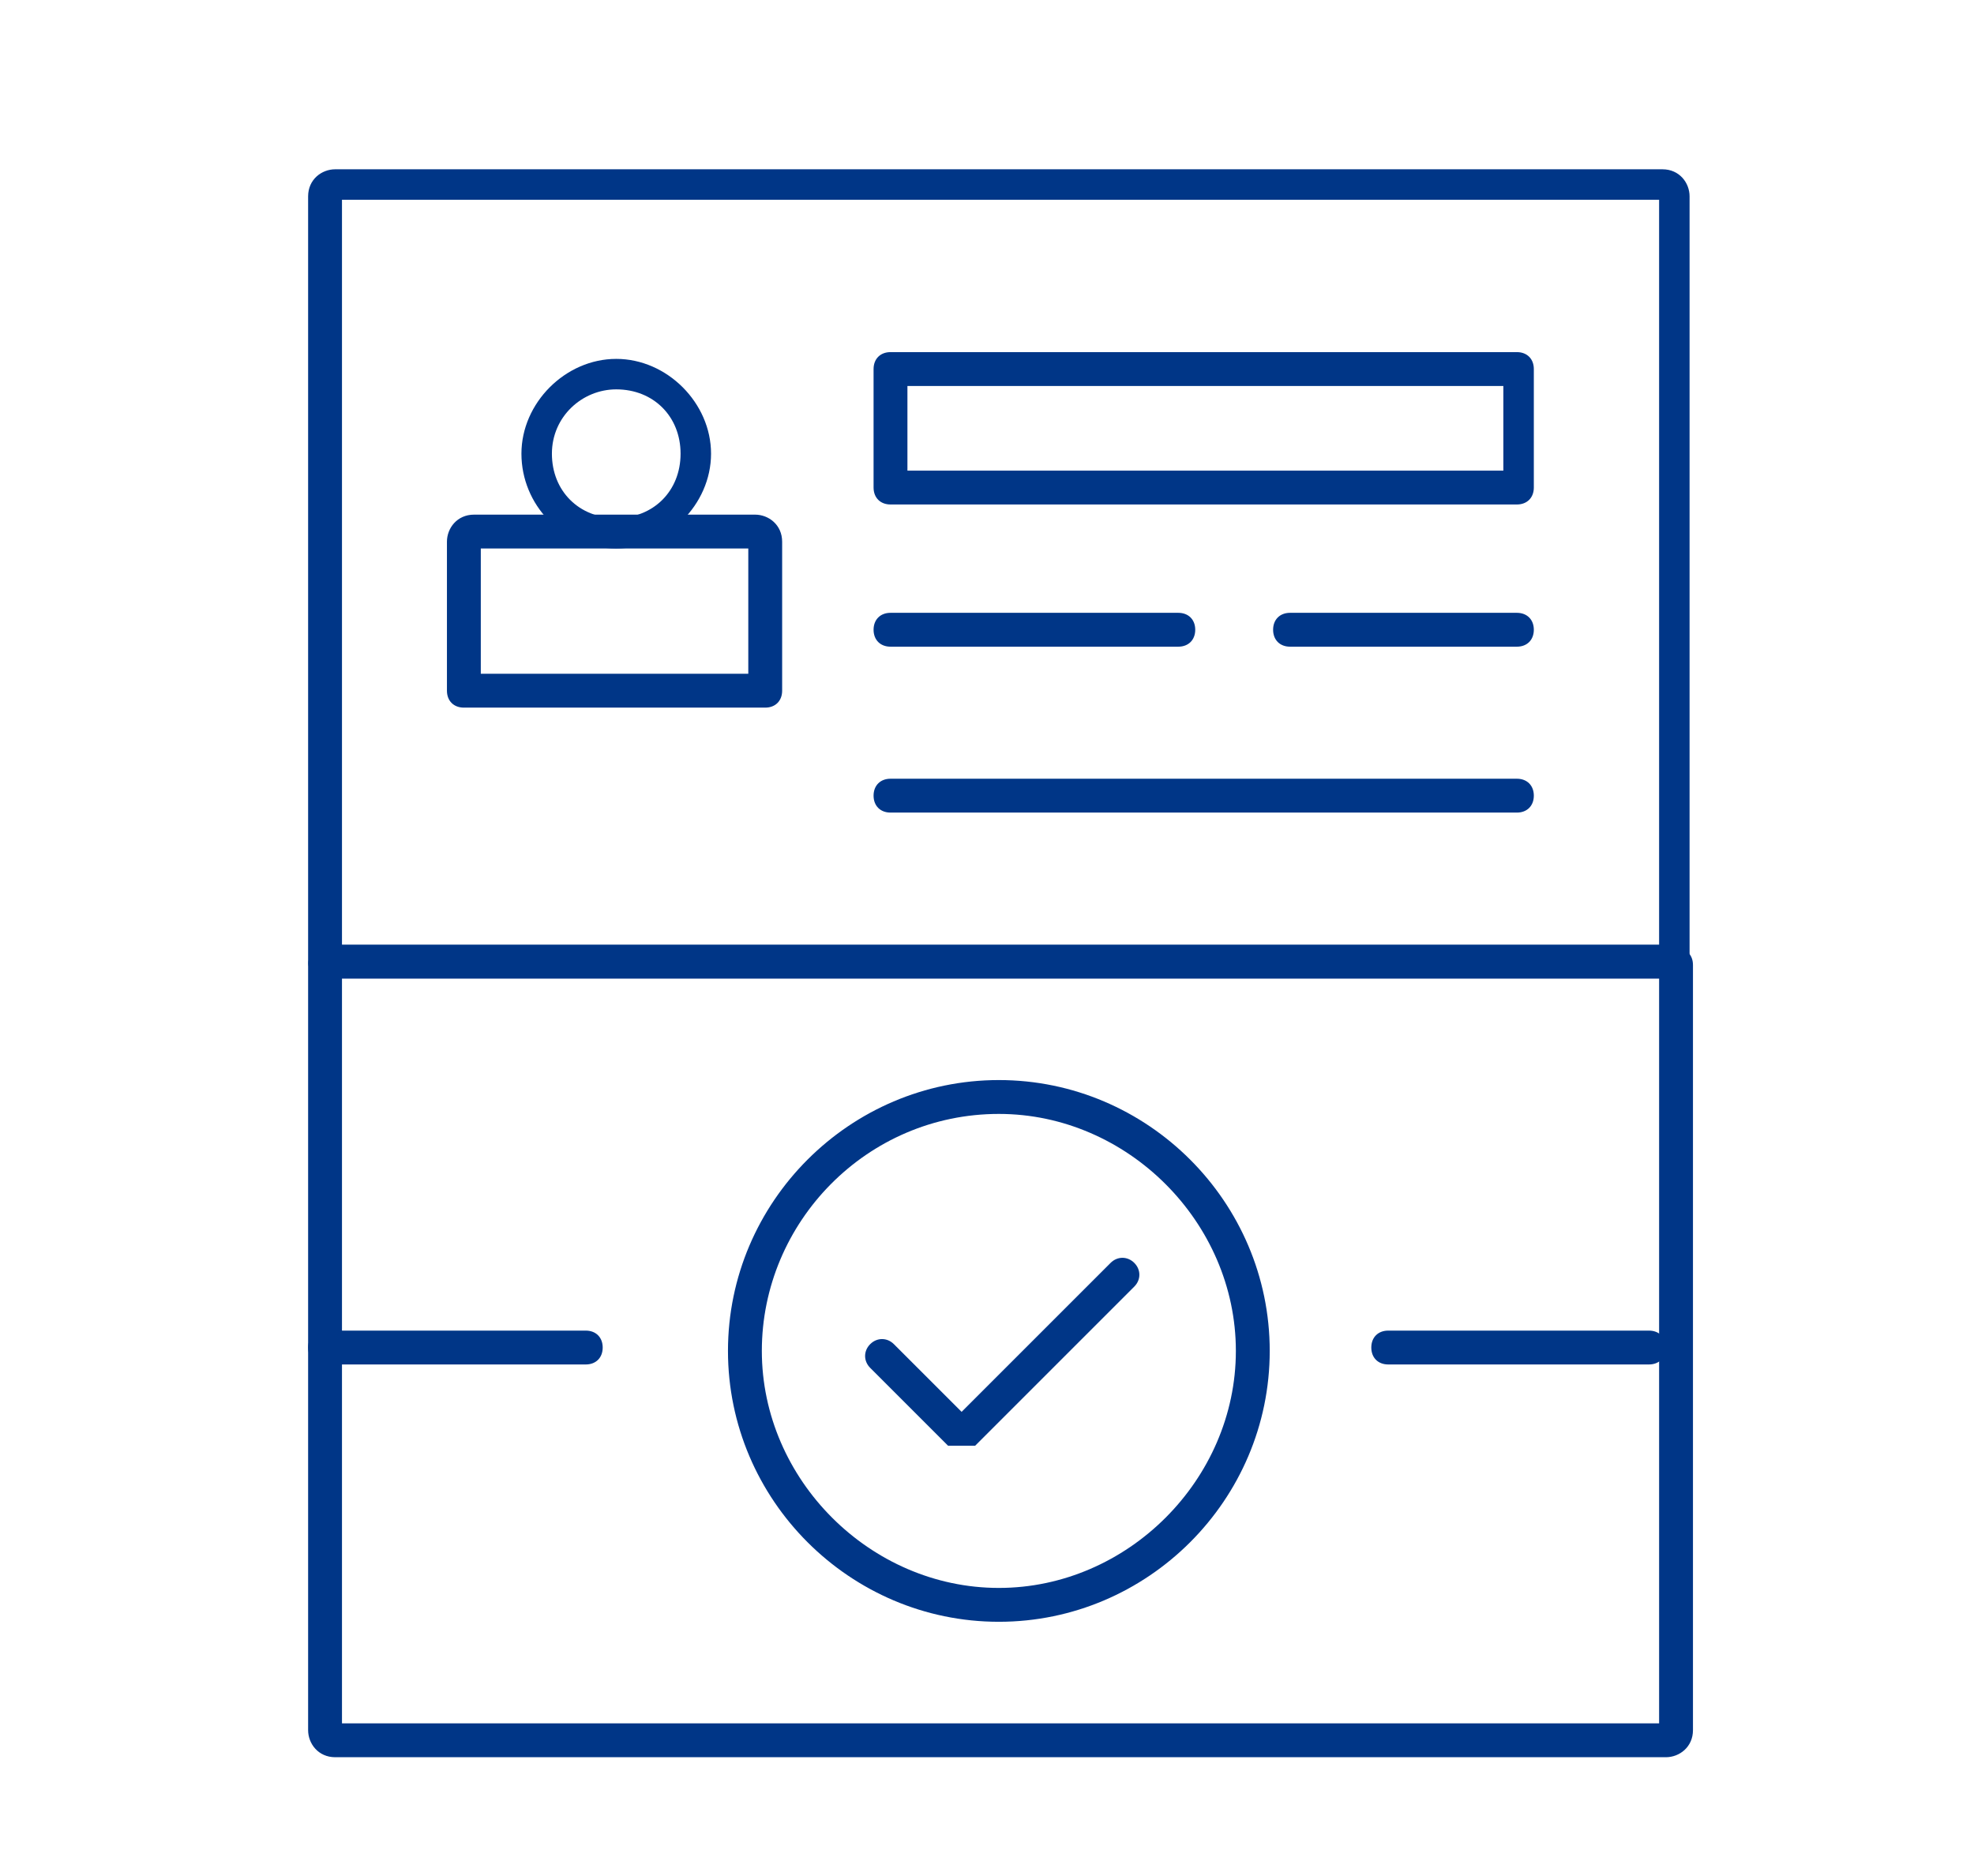
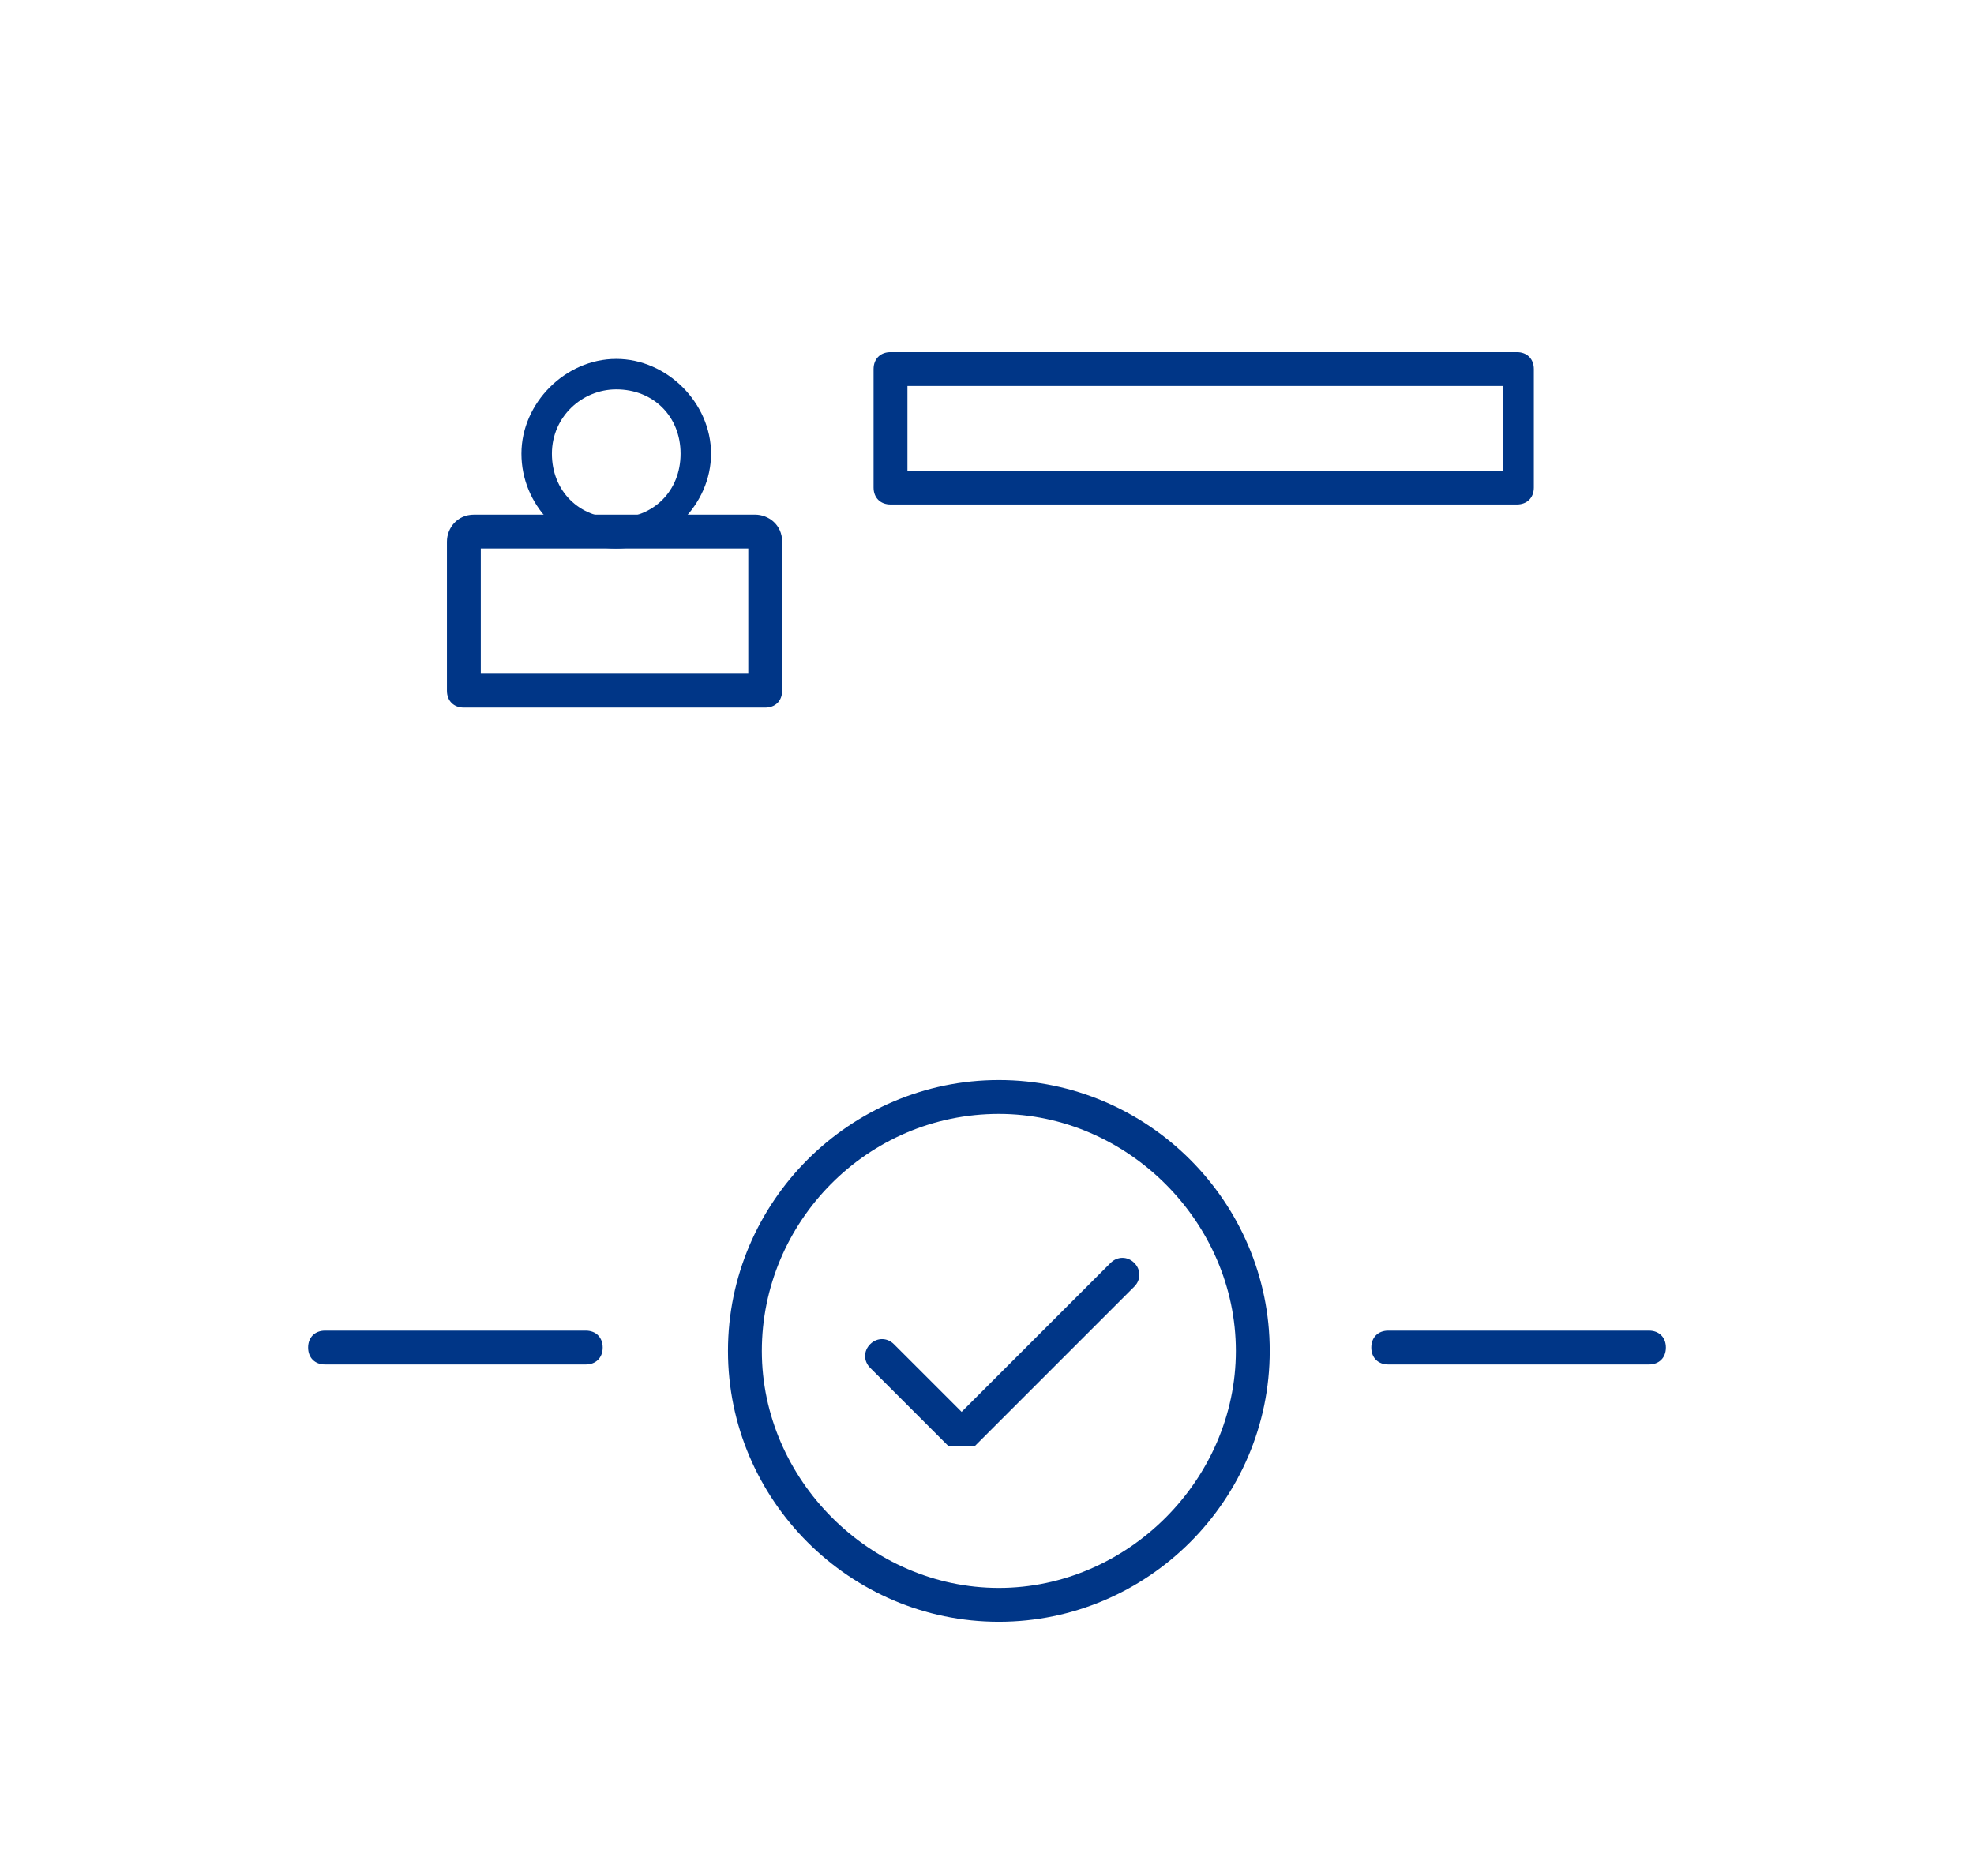
<svg xmlns="http://www.w3.org/2000/svg" id="Group_44163" version="1.1" viewBox="0 0 58.3 55.4">
  <defs>
    <style>
      .st0 {
        fill: #003687;
      }
    </style>
  </defs>
-   <path class="st0" d="M49.4,28.9H9.6c-.3,0-.5-.2-.5-.5V5.8c0-.5.4-.8.8-.8h39.2c.5,0,.8.4.8.8v22.6c0,.3-.2.5-.5.5ZM10.1,27.9h38.9V5.9H10.1v22Z" />
-   <path class="st0" d="M49.1,51.9H9.9c-.5,0-.8-.4-.8-.8v-22.6c0-.3.2-.5.5-.5h39.9c.3,0,.5.2.5.5v22.6c0,.5-.4.8-.8.8h-.1ZM10.1,50.9h38.9v-22H10.1v22Z" />
  <path class="st0" d="M22.6,20.9h-8.9c-.3,0-.5-.2-.5-.5v-4.4c0-.4.3-.8.8-.8h8.3c.4,0,.8.3.8.8v4.4c0,.3-.2.5-.5.5ZM14.2,19.9h7.9v-3.7h-7.9s0,3.7,0,3.7Z" />
  <path class="st0" d="M18.2,16.2c-1.6,0-2.8-1.3-2.8-2.8s1.3-2.8,2.8-2.8,2.8,1.3,2.8,2.8-1.3,2.8-2.8,2.8ZM18.2,11.5c-1,0-1.9.8-1.9,1.9s.8,1.9,1.9,1.9,1.9-.8,1.9-1.9-.8-1.9-1.9-1.9Z" />
  <path class="st0" d="M44.8,14.9h-18.5c-.3,0-.5-.2-.5-.5v-3.5c0-.3.2-.5.5-.5h18.5c.3,0,.5.2.5.5v3.5c0,.3-.2.5-.5.5ZM26.8,13.9h17.6v-2.5h-17.6s0,2.5,0,2.5Z" />
-   <path class="st0" d="M34.8,19.1h-8.5c-.3,0-.5-.2-.5-.5s.2-.5.5-.5h8.5c.3,0,.5.2.5.5s-.2.5-.5.5Z" />
-   <path class="st0" d="M44.8,24h-18.5c-.3,0-.5-.2-.5-.5s.2-.5.5-.5h18.5c.3,0,.5.2.5.5s-.2.5-.5.5Z" />
-   <path class="st0" d="M44.8,19.1h-6.7c-.3,0-.5-.2-.5-.5s.2-.5.5-.5h6.7c.3,0,.5.2.5.5s-.2.5-.5.5Z" />
  <path class="st0" d="M29.5,47.9c-4.4,0-8-3.6-8-8s3.6-8,8-8,8,3.6,8,8-3.6,8-8,8ZM29.5,32.9c-3.9,0-7,3.2-7,7s3.2,7,7,7,7-3.2,7-7-3.2-7-7-7Z" />
  <path class="st0" d="M28.3,42.7c-.1,0-.3,0-.3,0l-2.3-2.3c-.2-.2-.2-.5,0-.7s.5-.2.7,0l2,2,4.4-4.4c.2-.2.5-.2.7,0s.2.5,0,.7l-4.7,4.7s-.2,0-.3,0h-.2Z" />
  <path class="st0" d="M17.3,40.3h-7.7c-.3,0-.5-.2-.5-.5s.2-.5.5-.5h7.7c.3,0,.5.2.5.5s-.2.5-.5.5Z" />
  <path class="st0" d="M48.7,40.3h-7.7c-.3,0-.5-.2-.5-.5s.2-.5.5-.5h7.7c.3,0,.5.2.5.5s-.2.5-.5.5Z" />
</svg>